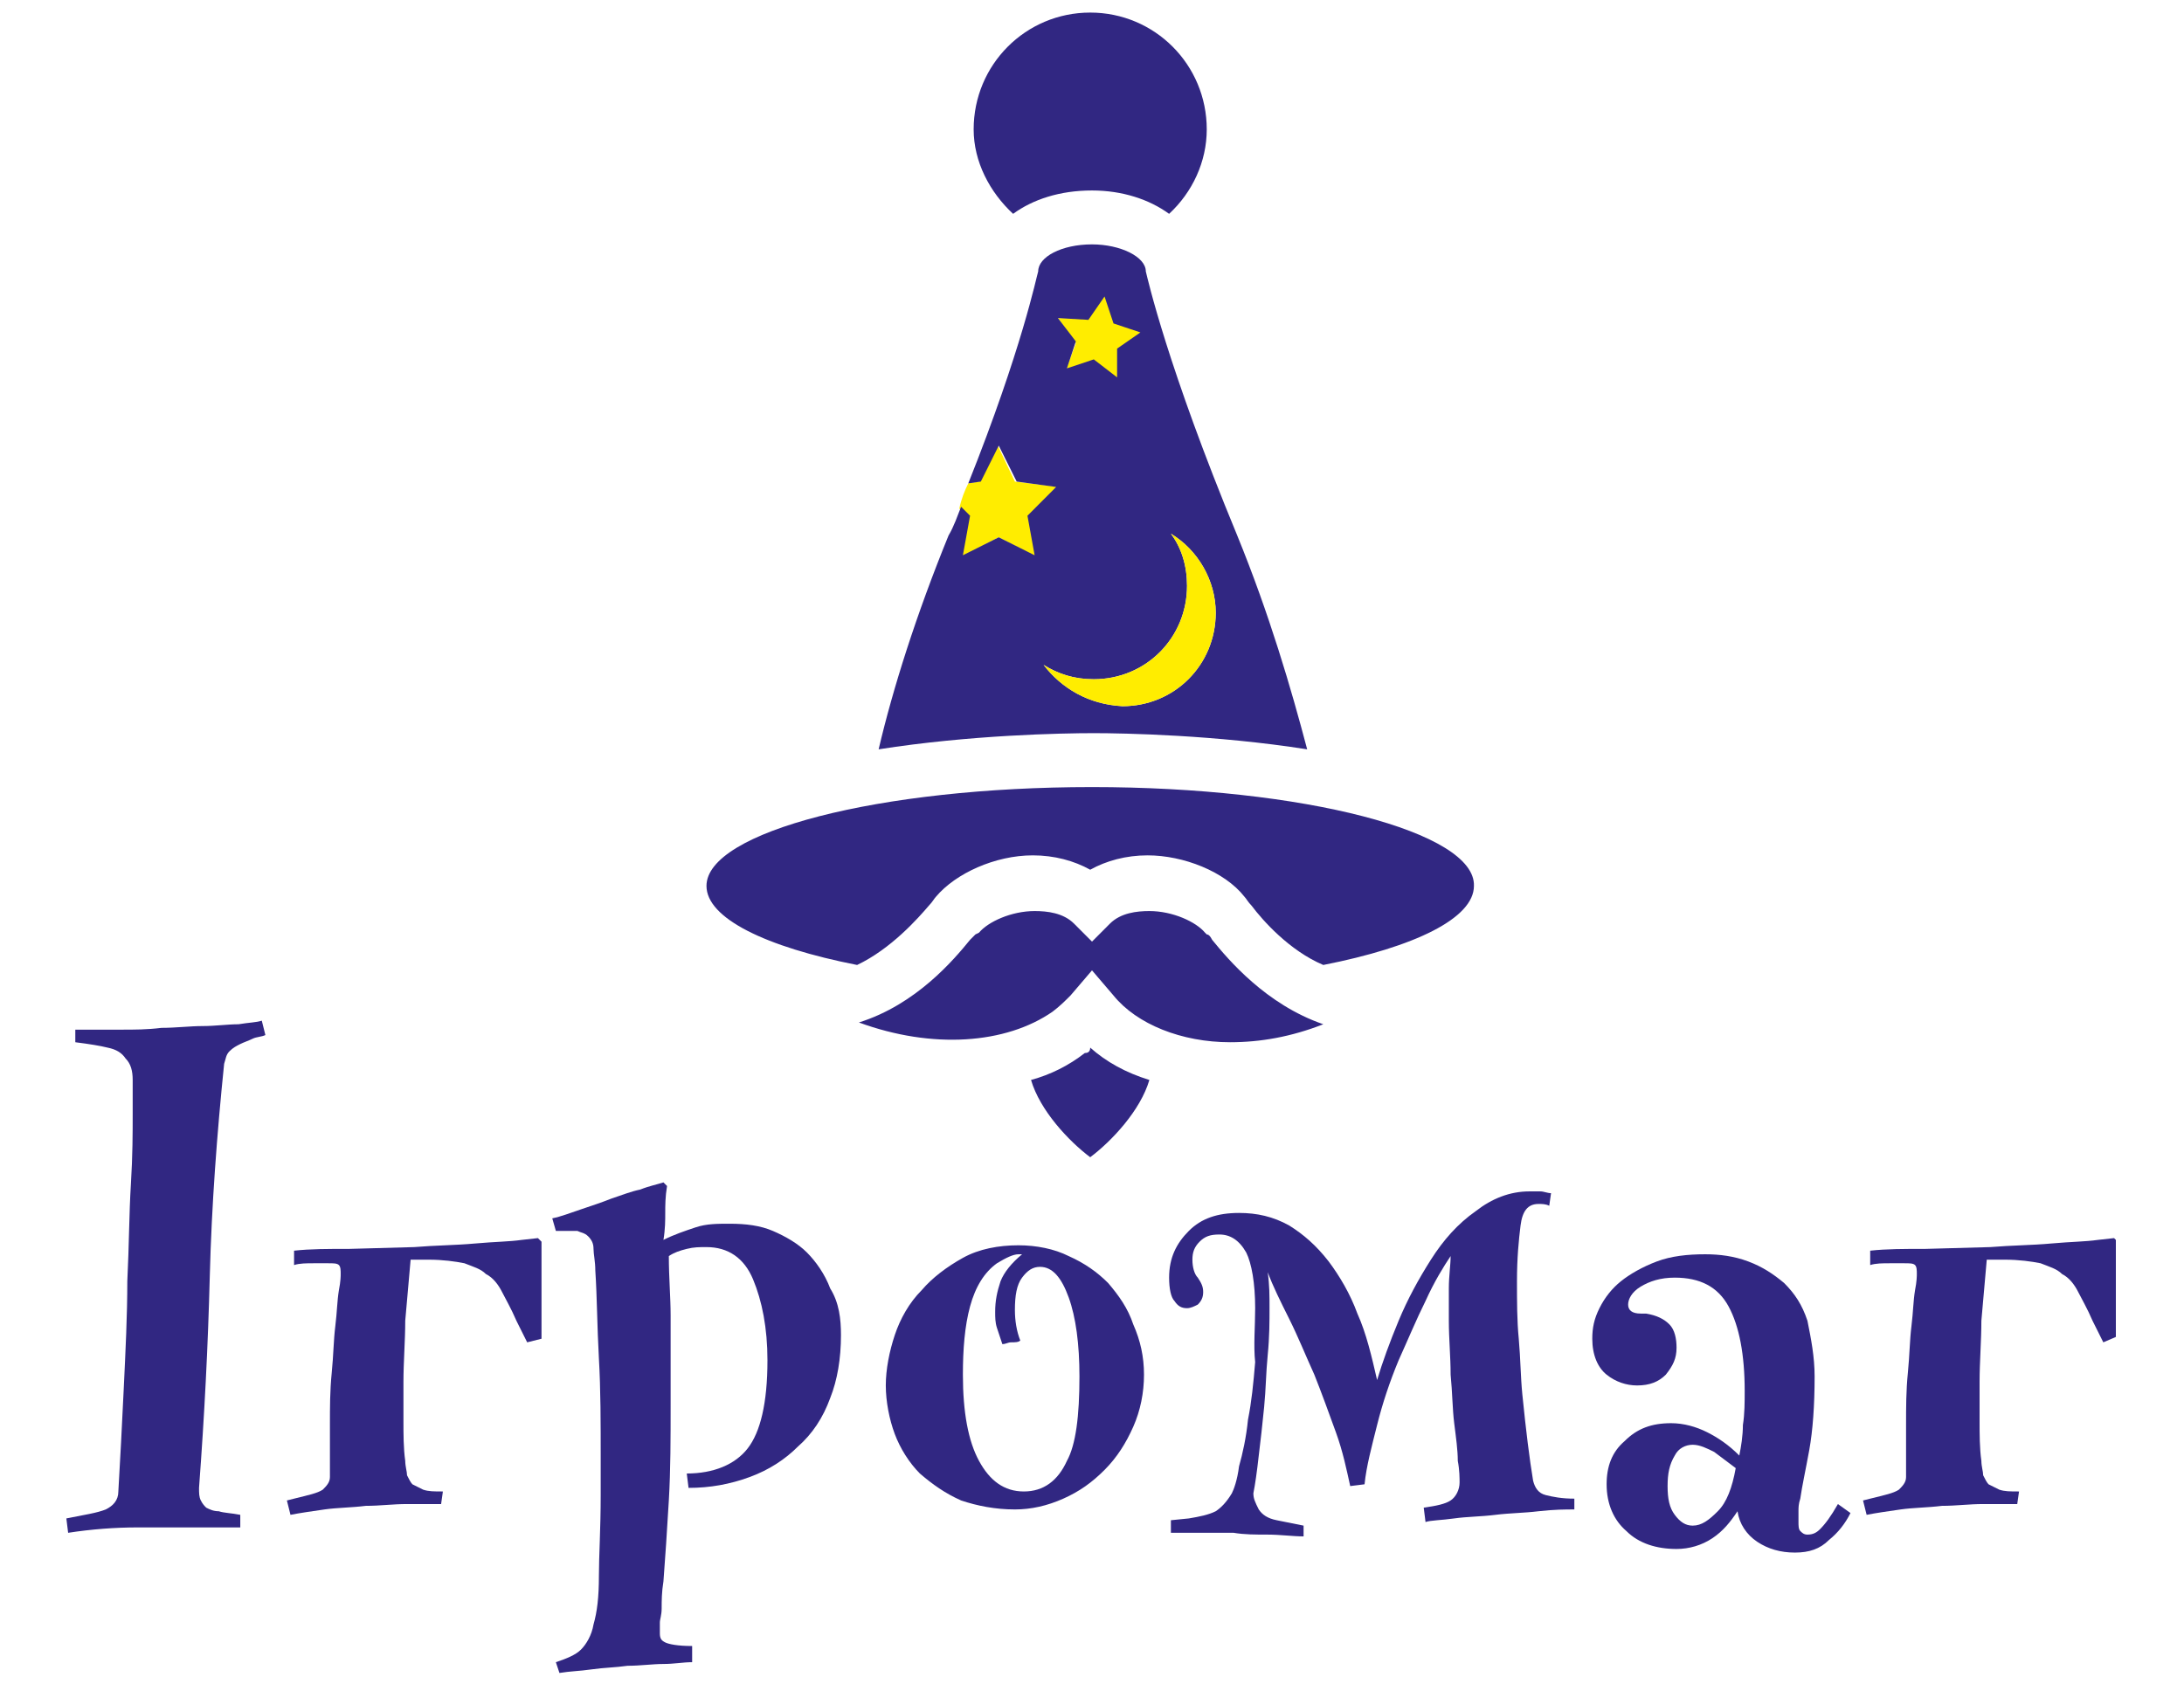
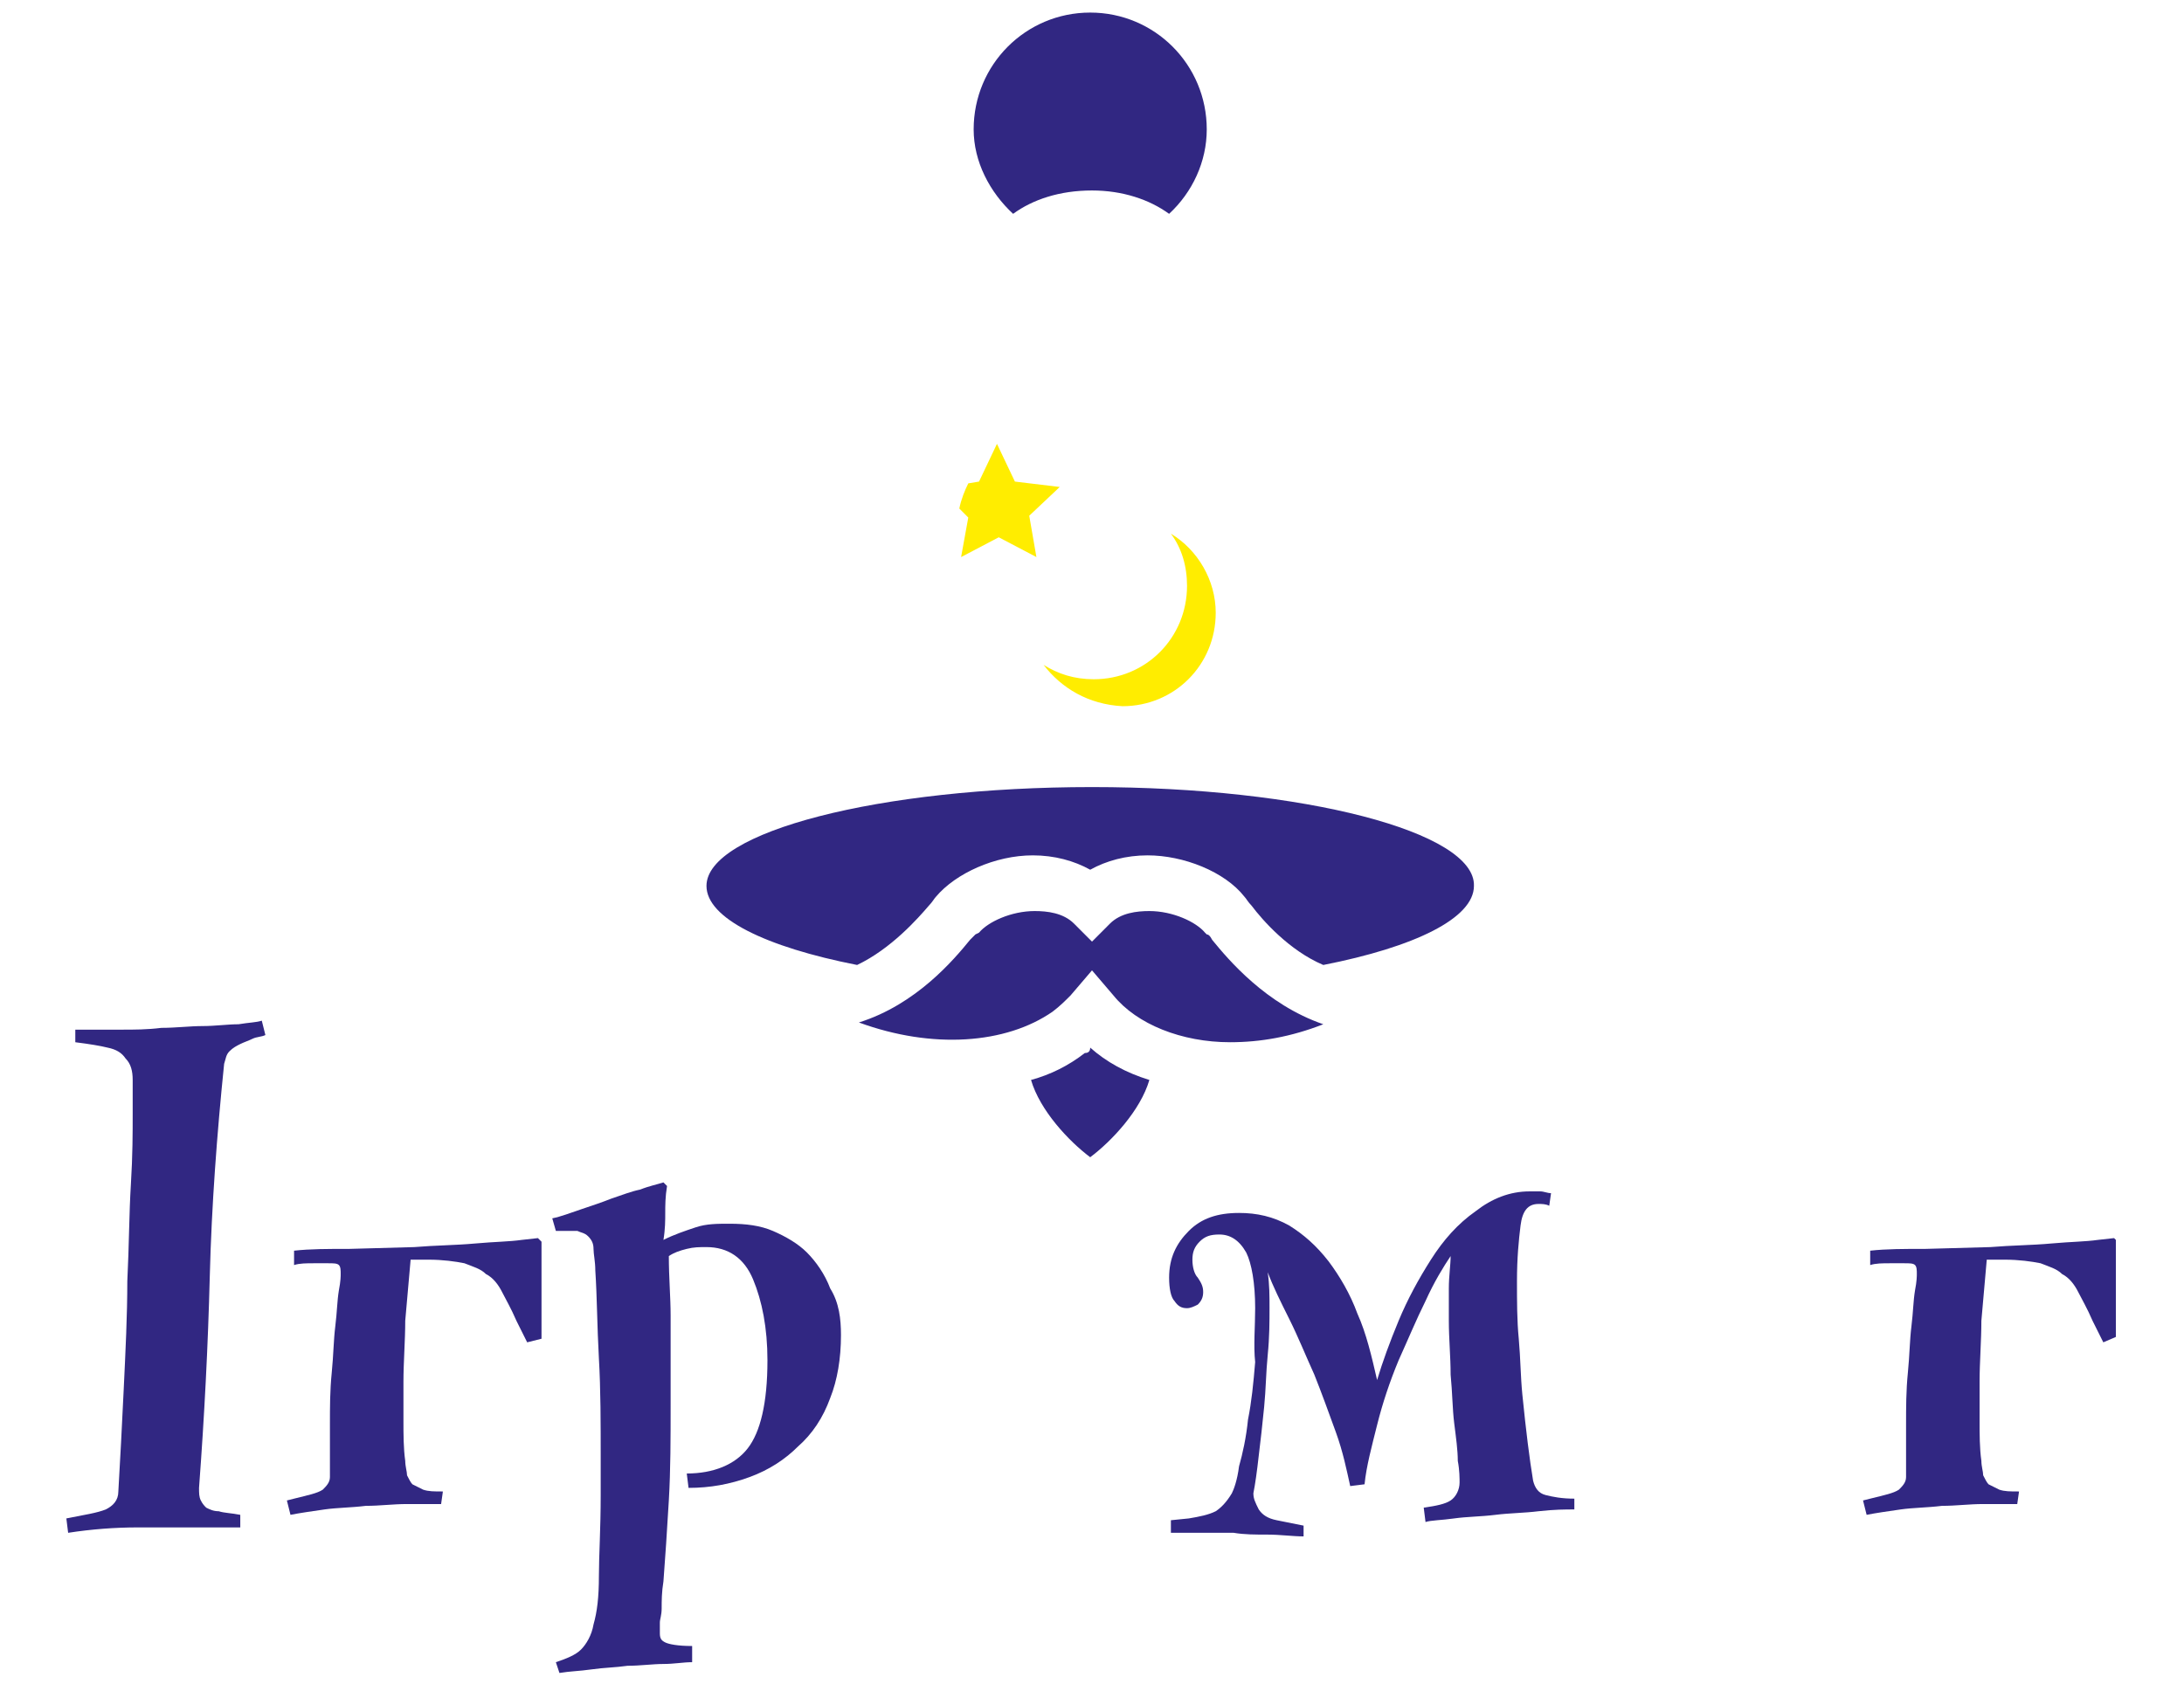
<svg xmlns="http://www.w3.org/2000/svg" width="166" height="128" viewBox="0 0 166 128" fill="none">
  <path d="M77.14 36.61L75.777 33.742L74.414 36.61L73.596 36.747C73.323 37.294 73.051 37.977 72.915 38.66L73.596 39.343L73.051 42.348L75.913 40.845L78.775 42.348L78.23 39.206L80.547 37.02L77.14 36.61Z" fill="#FFED00" />
-   <path d="M82.727 24.179L84.09 22.267L84.772 24.589L86.952 25.272L85.044 26.638V28.96L83.136 27.458L80.956 28.277L81.773 26.092L80.41 24.179H82.727Z" fill="#FFED00" />
  <path d="M82.455 80.051C81.228 81.007 79.865 81.69 78.366 82.1C79.048 84.422 81.228 86.745 82.864 87.974C84.499 86.745 86.68 84.422 87.361 82.1C85.59 81.554 84.09 80.734 82.864 79.641C82.864 79.914 82.728 80.051 82.455 80.051Z" fill="#312782" />
  <path d="M77.003 16.256C78.502 15.163 80.547 14.48 83 14.48C85.317 14.48 87.361 15.163 88.86 16.256C90.632 14.617 91.722 12.294 91.722 9.835C91.722 4.918 87.77 0.956 82.864 0.956C77.957 0.956 74.005 4.918 74.005 9.835C74.005 12.294 75.231 14.617 77.003 16.256Z" fill="#312782" />
  <path d="M83 59.834C66.782 59.834 53.698 63.249 53.698 67.347C53.698 69.806 58.195 71.992 65.146 73.358C67.736 72.128 69.78 69.806 70.598 68.85C70.87 68.576 71.007 68.303 71.143 68.166C72.642 66.391 75.64 65.025 78.502 65.025C80.138 65.025 81.637 65.434 82.864 66.117C84.09 65.434 85.59 65.025 87.225 65.025C89.951 65.025 93.085 66.254 94.585 68.166C94.721 68.303 94.857 68.576 95.13 68.85C95.948 69.942 97.992 72.265 100.581 73.358C107.532 71.992 112.03 69.806 112.03 67.347C112.166 63.249 99.082 59.834 83 59.834Z" fill="#312782" />
  <path d="M92.131 71.445C91.995 71.172 91.859 71.035 91.722 71.035L91.586 70.899C90.905 70.079 89.133 69.259 87.361 69.259C86.407 69.259 85.181 69.396 84.363 70.216L83 71.582L81.637 70.216C80.819 69.396 79.593 69.259 78.639 69.259C76.867 69.259 75.095 70.079 74.414 70.899L74.141 71.035C74.005 71.172 73.869 71.308 73.732 71.445C72.506 72.948 69.644 76.363 65.282 77.729C70.87 79.778 76.458 79.368 80.002 76.909C80.547 76.499 80.956 76.09 81.365 75.68L83 73.767L84.635 75.68C86.407 77.865 89.814 79.231 93.494 79.231C95.811 79.231 98.128 78.822 100.581 77.865C96.22 76.363 93.358 72.948 92.131 71.445Z" fill="#312782" />
-   <path d="M99.355 56.965C98.128 52.32 96.493 46.719 94.039 40.708C88.724 27.867 87.225 21.174 87.089 20.627C87.089 19.534 85.181 18.578 83 18.578C80.683 18.578 78.911 19.534 78.911 20.627C78.775 21.037 77.685 26.501 73.596 36.747L74.55 36.61L75.913 33.878L77.276 36.61L80.274 37.02L78.094 39.206L78.639 42.211L75.913 40.845L73.187 42.211L73.732 39.206L73.051 38.523C72.778 39.206 72.506 40.025 72.097 40.708C69.644 46.719 67.872 52.32 66.782 56.965C73.732 55.872 80.683 55.735 83.136 55.735C85.453 55.735 92.404 55.872 99.355 56.965ZM82.727 24.316L83.954 22.54L84.635 24.589L86.68 25.272L84.908 26.501V28.687L83.136 27.321L81.092 28.004L81.773 25.955L80.41 24.179L82.727 24.316ZM79.32 50.544C80.41 51.227 81.637 51.637 83.136 51.637C87.089 51.637 90.223 48.495 90.223 44.533C90.223 43.031 89.814 41.665 88.997 40.572C91.041 41.801 92.404 44.123 92.404 46.582C92.404 50.544 89.269 53.686 85.317 53.686C82.727 53.549 80.683 52.32 79.32 50.544Z" fill="#312782" />
  <path d="M79.32 50.544C80.41 51.227 81.637 51.637 83.136 51.637C87.089 51.637 90.223 48.495 90.223 44.533C90.223 43.031 89.814 41.665 88.997 40.572C91.041 41.801 92.404 44.123 92.404 46.582C92.404 50.544 89.269 53.686 85.317 53.686C82.727 53.549 80.683 52.32 79.32 50.544Z" fill="#FFED00" />
  <path d="M20.171 78.685C19.898 78.822 19.489 78.822 19.217 78.958C18.944 79.095 18.535 79.232 18.263 79.368C17.99 79.505 17.718 79.641 17.445 79.915C17.172 80.188 17.172 80.461 17.036 80.871C16.491 86.198 16.082 91.663 15.946 96.99C15.81 102.318 15.537 107.646 15.128 113.11C15.128 113.52 15.128 113.793 15.264 114.066C15.401 114.339 15.537 114.476 15.673 114.613C15.946 114.749 16.218 114.886 16.627 114.886C17.036 115.022 17.581 115.022 18.263 115.159V116.115H15.673C13.902 116.115 12.266 116.115 10.494 116.115C8.723 116.115 6.951 116.252 5.179 116.525L5.043 115.432C6.406 115.159 7.36 115.022 8.041 114.749C8.586 114.476 8.995 114.066 8.995 113.383C9.131 111.061 9.268 108.465 9.404 105.597C9.54 102.728 9.677 99.996 9.677 97.4C9.813 94.668 9.813 92.209 9.949 90.023C10.085 87.838 10.085 86.062 10.085 84.696C10.085 83.603 10.085 82.783 10.085 82.1C10.085 81.417 9.949 80.871 9.54 80.461C9.268 80.051 8.859 79.778 8.177 79.641C7.632 79.505 6.814 79.368 5.724 79.232V78.275H6.814C7.496 78.275 8.314 78.275 9.268 78.275C10.222 78.275 11.176 78.275 12.266 78.139C13.356 78.139 14.447 78.002 15.401 78.002C16.355 78.002 17.309 77.865 18.127 77.865C18.944 77.729 19.489 77.729 19.898 77.592L20.171 78.685Z" fill="#312782" />
  <path d="M40.069 102.045L39.251 100.405C38.842 99.449 38.434 98.766 38.161 98.22C37.888 97.673 37.48 97.127 36.934 96.854C36.526 96.444 35.98 96.307 35.299 96.034C34.617 95.897 33.663 95.761 32.573 95.761H31.21C31.074 97.263 30.938 98.903 30.801 100.405C30.801 101.908 30.665 103.547 30.665 105.05V108.055C30.665 109.012 30.665 110.105 30.801 111.061C30.801 111.471 30.938 111.88 30.938 112.154C31.074 112.427 31.21 112.7 31.346 112.837C31.619 112.973 31.892 113.11 32.164 113.246C32.573 113.383 32.982 113.383 33.663 113.383L33.527 114.339C32.846 114.339 31.892 114.339 30.938 114.339C29.847 114.339 28.893 114.476 27.803 114.476C26.713 114.613 25.622 114.613 24.668 114.749C23.714 114.886 22.76 115.022 22.079 115.159L21.806 114.066L22.351 113.929C23.442 113.656 24.123 113.52 24.532 113.246C24.805 112.973 25.077 112.7 25.077 112.29V108.329C25.077 106.963 25.077 105.733 25.213 104.367C25.35 103.001 25.35 101.908 25.486 100.815C25.622 99.722 25.622 98.903 25.759 98.083C25.895 97.4 25.895 96.99 25.895 96.854C25.895 96.581 25.895 96.307 25.759 96.171C25.622 96.034 25.35 96.034 24.941 96.034C24.668 96.034 24.396 96.034 23.851 96.034C23.305 96.034 22.76 96.034 22.351 96.171C22.351 96.034 22.351 95.761 22.351 95.624C22.351 95.488 22.351 95.214 22.351 95.078C23.578 94.941 24.941 94.941 26.576 94.941L31.483 94.805C33.118 94.668 34.617 94.668 36.117 94.531C37.616 94.395 38.706 94.395 39.66 94.258L40.887 94.122L41.159 94.395V101.772L40.069 102.045Z" fill="#312782" />
  <path d="M63.92 101.498C63.92 103.274 63.647 104.913 63.102 106.279C62.557 107.782 61.739 109.012 60.649 109.968C59.695 110.924 58.468 111.744 56.969 112.29C55.47 112.837 53.971 113.11 52.335 113.11L52.199 112.017C54.243 112.017 55.879 111.334 56.833 110.104C57.787 108.875 58.332 106.689 58.332 103.411C58.332 100.952 57.923 98.903 57.241 97.263C56.56 95.624 55.333 94.805 53.698 94.805C53.153 94.805 52.744 94.805 52.199 94.941C51.654 95.078 51.245 95.214 50.836 95.488C50.836 97.127 50.972 98.629 50.972 99.996C50.972 101.362 50.972 102.864 50.972 104.367V106.826C50.972 109.285 50.972 111.744 50.836 114.066C50.7 116.388 50.563 118.437 50.427 120.213C50.291 121.033 50.291 121.716 50.291 122.262C50.291 122.809 50.154 123.082 50.154 123.355C50.154 123.628 50.154 123.765 50.154 123.902V124.175C50.154 124.585 50.291 124.721 50.563 124.858C50.836 124.995 51.517 125.131 52.608 125.131V126.361C51.926 126.361 51.245 126.497 50.427 126.497C49.609 126.497 48.655 126.634 47.701 126.634C46.747 126.77 45.929 126.77 44.975 126.907C44.021 127.044 43.34 127.044 42.522 127.18L42.25 126.361C43.067 126.087 43.749 125.814 44.158 125.404C44.566 124.995 44.975 124.311 45.112 123.492C45.384 122.536 45.521 121.443 45.521 119.803C45.521 118.301 45.657 116.252 45.657 113.656V110.787C45.657 108.192 45.657 105.596 45.521 103.274C45.384 100.815 45.384 98.629 45.248 96.58C45.248 95.897 45.112 95.351 45.112 94.941C45.112 94.531 44.975 94.258 44.703 93.985C44.43 93.712 44.158 93.712 43.885 93.575C43.476 93.575 42.931 93.575 42.25 93.575L41.977 92.619C42.658 92.482 43.34 92.209 44.158 91.936C44.975 91.663 45.793 91.389 46.475 91.116C47.292 90.843 47.974 90.57 48.655 90.433C49.337 90.16 50.018 90.023 50.427 89.887L50.7 90.16C50.563 90.98 50.563 91.663 50.563 92.209C50.563 92.755 50.563 93.439 50.427 94.258C51.245 93.848 52.062 93.575 52.88 93.302C53.698 93.029 54.516 93.029 55.47 93.029C56.696 93.029 57.787 93.165 58.741 93.575C59.695 93.985 60.649 94.531 61.33 95.214C62.011 95.897 62.693 96.854 63.102 97.947C63.783 99.039 63.92 100.269 63.92 101.498Z" fill="#312782" />
-   <path d="M86.952 104.504C86.952 105.87 86.68 107.236 86.135 108.465C85.59 109.695 84.908 110.787 83.954 111.744C83 112.7 82.046 113.383 80.819 113.929C79.593 114.476 78.366 114.749 77.14 114.749C75.64 114.749 74.278 114.476 73.051 114.066C71.824 113.52 70.87 112.837 69.916 112.017C69.099 111.197 68.417 110.104 68.008 109.012C67.599 107.919 67.327 106.553 67.327 105.323C67.327 104.094 67.599 102.728 68.008 101.498C68.417 100.269 69.099 99.039 70.053 98.083C70.87 97.127 71.961 96.307 73.187 95.624C74.414 94.941 75.913 94.668 77.412 94.668C78.775 94.668 80.138 94.941 81.228 95.488C82.455 96.034 83.409 96.717 84.227 97.537C85.044 98.493 85.726 99.449 86.135 100.679C86.68 101.908 86.952 103.138 86.952 104.504ZM82.046 104.64C82.046 102.181 81.773 100.132 81.228 98.629C80.683 97.127 80.002 96.307 79.048 96.307C78.502 96.307 78.094 96.58 77.685 97.127C77.276 97.673 77.14 98.493 77.14 99.586C77.14 100.405 77.276 101.225 77.549 101.908C77.412 102.045 77.14 102.045 76.867 102.045C76.594 102.045 76.458 102.181 76.186 102.181C76.049 101.771 75.913 101.362 75.777 100.952C75.64 100.542 75.64 100.132 75.64 99.722C75.64 98.903 75.777 98.22 76.049 97.4C76.322 96.717 76.867 96.034 77.685 95.351H77.549H77.412C77.003 95.351 76.458 95.624 75.777 96.034C74.823 96.717 74.141 97.81 73.732 99.313C73.323 100.815 73.187 102.591 73.187 104.504C73.187 107.372 73.596 109.558 74.414 111.061C75.231 112.563 76.322 113.383 77.821 113.383C79.32 113.383 80.41 112.563 81.092 111.061C81.773 109.831 82.046 107.646 82.046 104.64Z" fill="#312782" />
  <path d="M95.402 99.449C95.402 97.537 95.13 96.034 94.721 95.214C94.176 94.258 93.494 93.848 92.677 93.848C91.995 93.848 91.586 93.985 91.177 94.395C90.769 94.805 90.632 95.214 90.632 95.761C90.632 96.307 90.769 96.854 91.041 97.127C91.314 97.537 91.45 97.81 91.45 98.22C91.45 98.63 91.314 98.903 91.041 99.176C90.769 99.313 90.496 99.449 90.223 99.449C89.814 99.449 89.542 99.313 89.269 98.903C88.997 98.63 88.861 97.947 88.861 97.127C88.861 95.624 89.406 94.531 90.36 93.575C91.314 92.619 92.54 92.209 94.176 92.209C95.539 92.209 96.765 92.482 97.992 93.165C99.082 93.848 100.036 94.668 100.99 95.897C101.808 96.99 102.626 98.356 103.171 99.859C103.852 101.362 104.261 103.138 104.67 104.913C105.079 103.547 105.624 102.045 106.305 100.405C106.987 98.766 107.805 97.263 108.759 95.761C109.713 94.258 110.803 93.029 112.166 92.073C113.393 91.116 114.755 90.57 116.255 90.57C116.391 90.57 116.663 90.57 117.072 90.57C117.345 90.57 117.617 90.706 117.89 90.706L117.754 91.663C117.481 91.526 117.209 91.526 116.936 91.526C116.118 91.526 115.709 92.073 115.573 93.165C115.437 94.258 115.301 95.624 115.301 97.4C115.301 98.903 115.301 100.405 115.437 101.772C115.573 103.274 115.573 104.64 115.709 106.006C115.846 107.372 115.982 108.602 116.118 109.695C116.255 110.788 116.391 111.744 116.527 112.563C116.663 113.11 116.936 113.52 117.481 113.656C118.026 113.793 118.708 113.929 119.662 113.929C119.662 114.066 119.662 114.203 119.662 114.339C119.662 114.476 119.662 114.613 119.662 114.749C118.98 114.749 118.163 114.749 116.936 114.886C115.846 115.022 114.755 115.022 113.665 115.159C112.575 115.296 111.484 115.296 110.53 115.432C109.576 115.569 108.759 115.569 108.35 115.705L108.214 114.613C109.168 114.476 109.849 114.339 110.258 114.066C110.667 113.793 110.939 113.246 110.939 112.7C110.939 112.427 110.939 111.744 110.803 111.061C110.803 110.241 110.667 109.285 110.53 108.192C110.394 107.099 110.394 105.87 110.258 104.504C110.258 103.138 110.122 101.772 110.122 100.405C110.122 99.586 110.122 98.766 110.122 97.947C110.122 96.99 110.258 96.171 110.258 95.488C109.713 96.307 109.031 97.4 108.35 98.903C107.668 100.269 106.987 101.908 106.305 103.411C105.624 105.05 105.079 106.689 104.67 108.329C104.261 109.968 103.852 111.471 103.716 112.837L102.626 112.973C102.353 111.744 102.081 110.378 101.535 108.875C100.99 107.372 100.445 105.87 99.9 104.504C99.218 103.001 98.673 101.635 97.992 100.269C97.31 98.903 96.765 97.81 96.356 96.717C96.493 97.673 96.493 98.493 96.493 99.449C96.493 100.405 96.493 101.635 96.356 103.001C96.22 104.367 96.22 105.597 96.084 106.963C95.948 108.329 95.811 109.558 95.675 110.651C95.539 111.88 95.402 112.837 95.266 113.52C95.266 113.929 95.402 114.203 95.675 114.749C95.948 115.159 96.356 115.432 97.038 115.569L99.082 115.979C99.082 116.115 99.082 116.252 99.082 116.388C99.082 116.525 99.082 116.662 99.082 116.798C98.264 116.798 97.31 116.662 96.356 116.662C95.402 116.662 94.585 116.662 93.767 116.525C92.949 116.525 92.131 116.525 91.45 116.525H88.997V115.569L90.36 115.432C91.177 115.296 91.859 115.159 92.404 114.886C92.813 114.613 93.222 114.203 93.631 113.52C93.767 113.246 94.04 112.563 94.176 111.471C94.448 110.514 94.721 109.285 94.857 107.919C95.13 106.553 95.266 105.187 95.402 103.547C95.266 102.318 95.402 100.815 95.402 99.449Z" fill="#312782" />
-   <path d="M137.924 104.64C137.924 106.826 137.788 108.738 137.516 110.241C137.243 111.744 136.97 112.973 136.834 113.93C136.698 114.339 136.698 114.613 136.698 114.886C136.698 115.159 136.698 115.432 136.698 115.705C136.698 115.979 136.698 116.252 136.834 116.388C136.97 116.525 137.107 116.662 137.379 116.662C137.788 116.662 138.061 116.525 138.333 116.252C138.742 115.842 139.151 115.296 139.696 114.339L140.65 115.022C140.241 115.842 139.696 116.525 139.015 117.071C138.333 117.754 137.516 118.028 136.425 118.028C135.335 118.028 134.381 117.754 133.563 117.208C132.746 116.662 132.2 115.842 132.064 114.886C131.519 115.705 130.974 116.388 130.156 116.935C129.338 117.481 128.384 117.754 127.43 117.754C125.931 117.754 124.568 117.345 123.614 116.388C122.66 115.569 122.115 114.339 122.115 112.837C122.115 111.471 122.524 110.378 123.478 109.558C124.432 108.602 125.522 108.192 127.021 108.192C127.975 108.192 128.929 108.465 129.747 108.875C130.565 109.285 131.383 109.831 132.2 110.651C132.337 109.968 132.473 109.148 132.473 108.329C132.609 107.509 132.609 106.553 132.609 105.733C132.609 103.001 132.2 100.815 131.383 99.313C130.565 97.81 129.202 97.127 127.294 97.127C126.204 97.127 125.386 97.4 124.704 97.81C124.023 98.22 123.75 98.766 123.75 99.176C123.75 99.586 124.023 99.859 124.704 99.859H125.113C125.931 99.996 126.476 100.269 126.885 100.679C127.294 101.089 127.43 101.772 127.43 102.455C127.43 103.274 127.158 103.821 126.613 104.504C126.067 105.05 125.386 105.323 124.432 105.323C123.614 105.323 122.796 105.05 122.115 104.504C121.434 103.957 121.025 103.001 121.025 101.772C121.025 100.952 121.161 100.269 121.57 99.449C121.979 98.63 122.524 97.947 123.205 97.4C123.887 96.854 124.841 96.307 125.931 95.897C127.021 95.488 128.248 95.351 129.611 95.351C130.701 95.351 131.791 95.488 132.882 95.897C133.972 96.307 134.79 96.854 135.608 97.537C136.425 98.356 136.97 99.176 137.379 100.405C137.652 101.772 137.924 103.138 137.924 104.64ZM131.928 111.607C131.383 111.197 130.837 110.788 130.292 110.378C129.747 110.105 129.202 109.831 128.657 109.831C128.112 109.831 127.567 110.105 127.294 110.651C126.885 111.334 126.749 112.017 126.749 112.973C126.749 113.93 126.885 114.613 127.294 115.159C127.703 115.705 128.112 115.979 128.657 115.979C129.338 115.979 129.883 115.569 130.565 114.886C131.246 114.203 131.655 113.11 131.928 111.607Z" fill="#312782" />
  <path d="M159.867 102.045L159.049 100.405C158.64 99.449 158.232 98.766 157.959 98.22C157.686 97.673 157.277 97.127 156.732 96.854C156.323 96.444 155.778 96.307 155.097 96.034C154.415 95.897 153.461 95.761 152.371 95.761H151.008C150.872 97.263 150.736 98.903 150.599 100.405C150.599 101.908 150.463 103.547 150.463 105.05V108.055C150.463 109.012 150.463 110.105 150.599 111.061C150.599 111.471 150.736 111.88 150.736 112.154C150.872 112.427 151.008 112.7 151.144 112.837C151.417 112.973 151.69 113.11 151.962 113.246C152.371 113.383 152.78 113.383 153.461 113.383L153.325 114.339C152.644 114.339 151.69 114.339 150.736 114.339C149.645 114.339 148.691 114.476 147.601 114.476C146.511 114.613 145.42 114.613 144.466 114.749C143.512 114.886 142.558 115.022 141.877 115.159L141.604 114.066L142.149 113.929C143.24 113.656 143.921 113.52 144.33 113.246C144.603 112.973 144.875 112.7 144.875 112.29V108.329C144.875 106.963 144.875 105.733 145.011 104.367C145.148 103.001 145.148 101.908 145.284 100.815C145.42 99.722 145.42 98.903 145.557 98.083C145.693 97.4 145.693 96.99 145.693 96.854C145.693 96.581 145.693 96.307 145.557 96.171C145.42 96.034 145.148 96.034 144.739 96.034C144.466 96.034 144.194 96.034 143.649 96.034C143.103 96.034 142.558 96.034 142.149 96.171C142.149 96.034 142.149 95.761 142.149 95.624C142.149 95.488 142.149 95.214 142.149 95.078C143.376 94.941 144.739 94.941 146.374 94.941L151.281 94.805C152.916 94.668 154.415 94.668 155.915 94.531C157.414 94.395 158.504 94.395 159.458 94.258L160.685 94.122L160.821 94.258V101.635L159.867 102.045Z" fill="#312782" />
</svg>